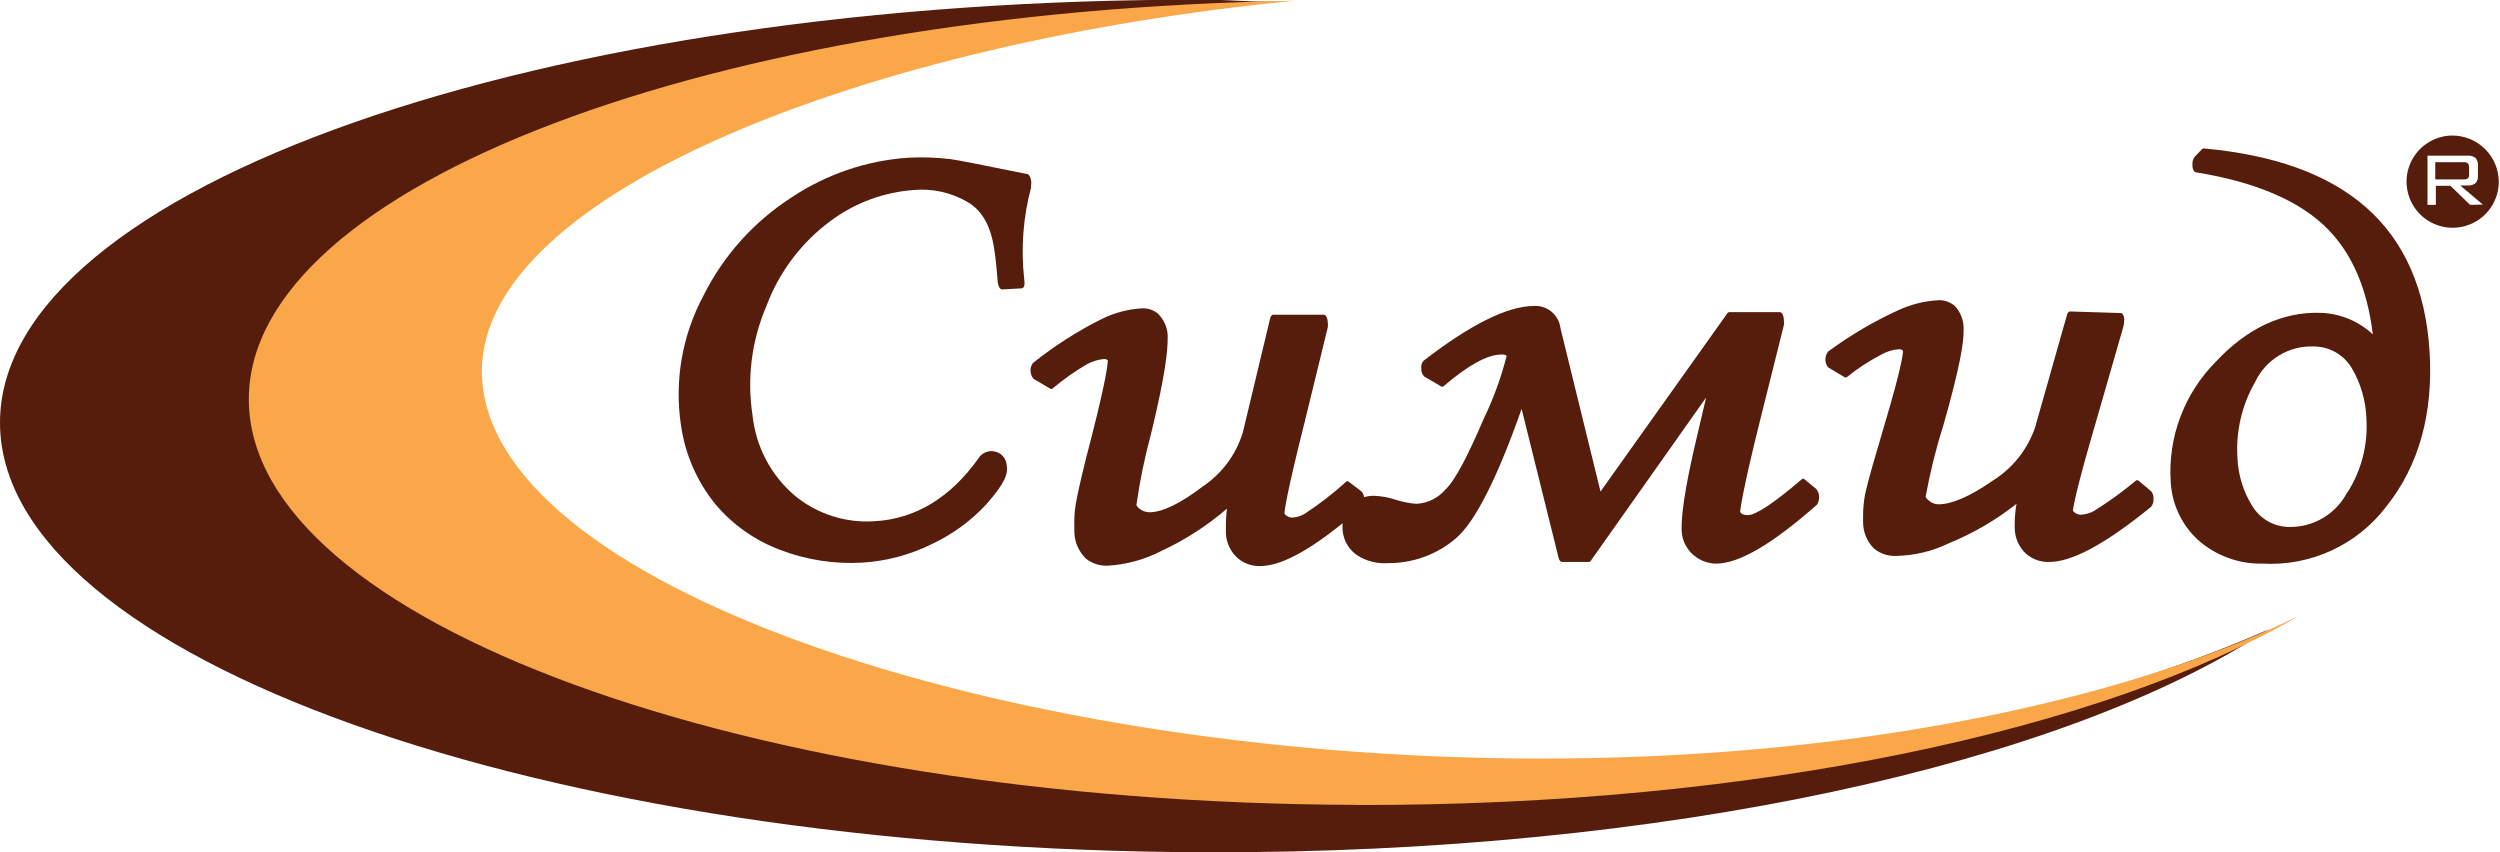
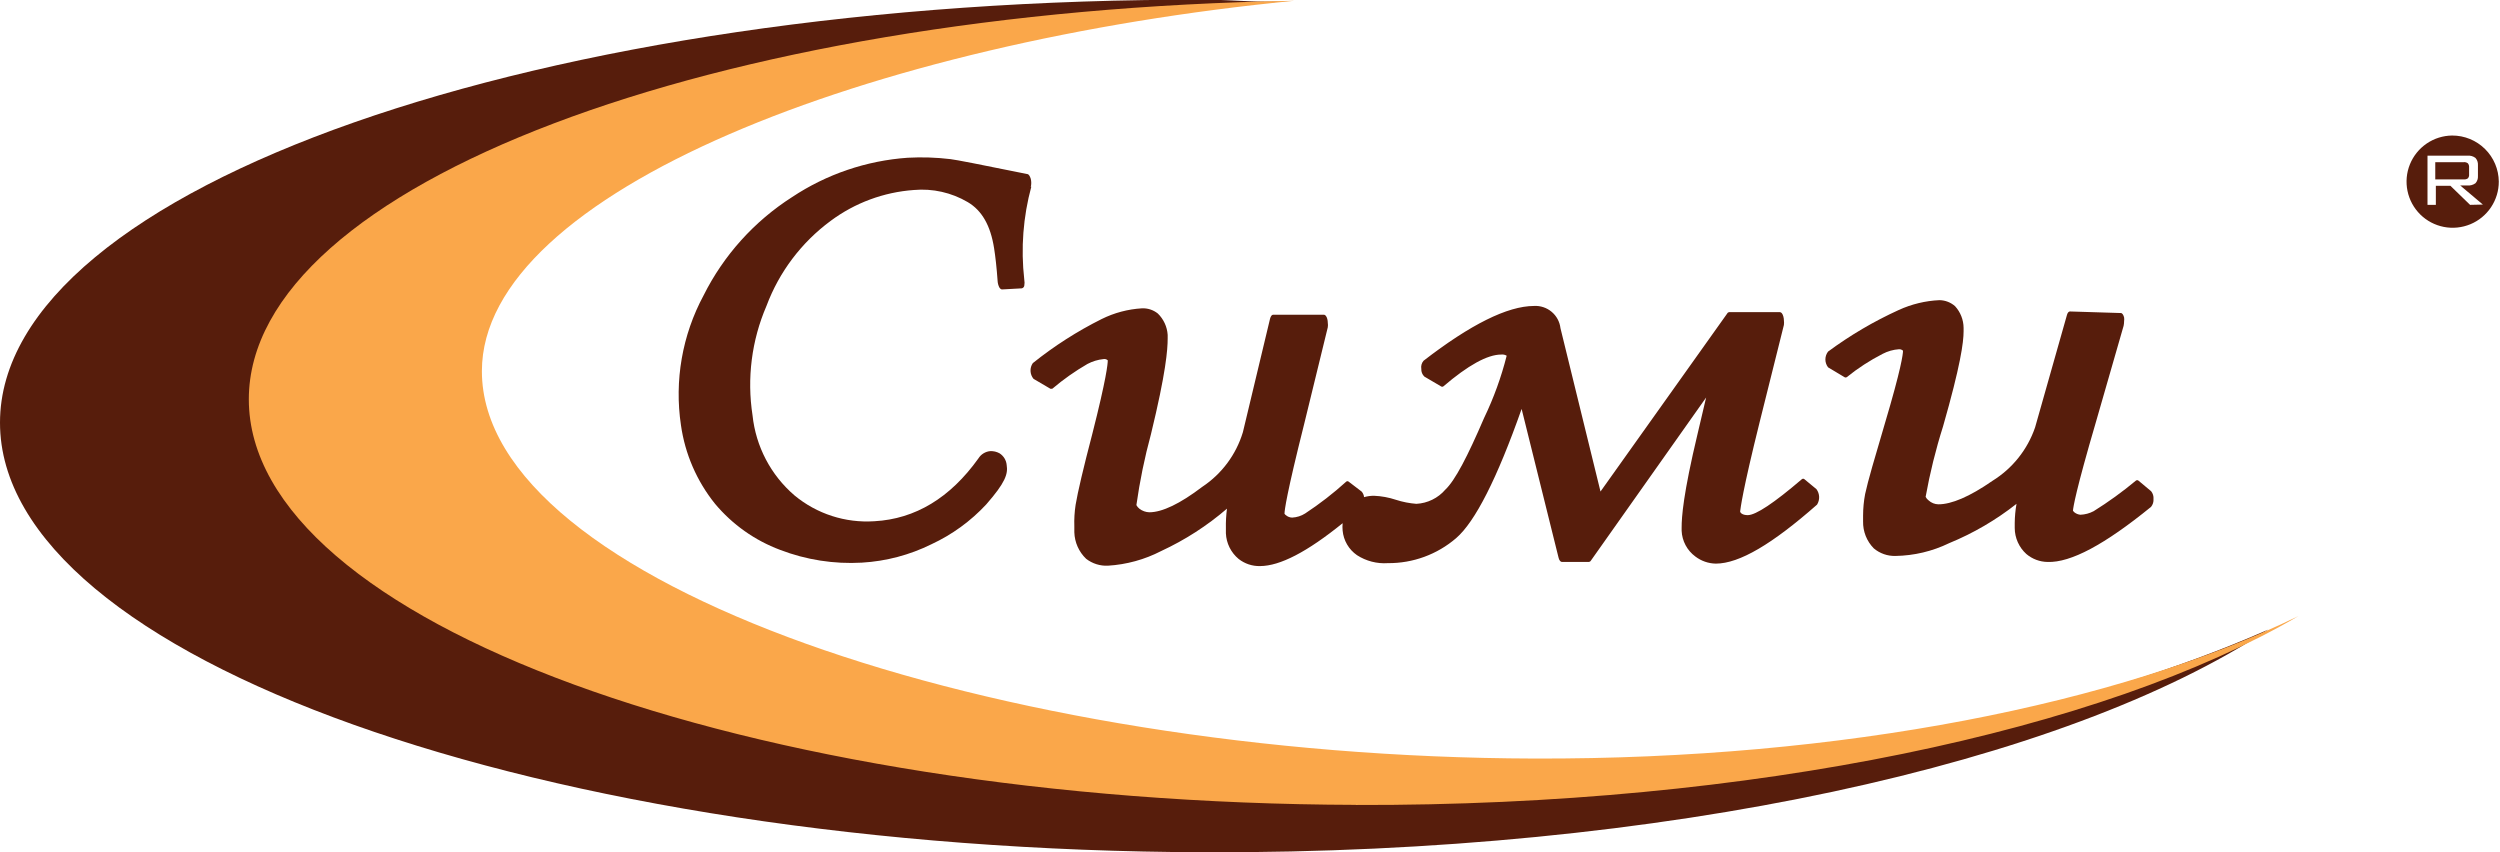
<svg xmlns="http://www.w3.org/2000/svg" width="176" height="60" viewBox="0 0 176 60" fill="none">
  <g clip-path="url(#clip0_3639_2729)">
    <path fill-rule="evenodd" clip-rule="evenodd" d="M84.863 60C38.114 59.861 -0.007 46.277 9.4295e-07 29.751C0.007 13.224 38.142 -0.145 84.89 -0.021C86.836 -0.021 88.768 0.222 90.672 0.069C60.208 2.465 33.206 13.556 33.206 26.102C33.206 41.008 70.053 53.956 107.981 54.066C128.53 54.129 147.023 49.912 159.679 44.325C145.361 53.769 117.168 60.097 84.863 60Z" fill="#571D0C" />
    <path fill-rule="evenodd" clip-rule="evenodd" d="M72.608 13.127C72.028 15.261 71.859 17.486 72.109 19.684C72.136 19.828 72.136 19.976 72.109 20.12C72.1 20.165 72.079 20.205 72.047 20.237C72.015 20.27 71.974 20.291 71.929 20.3L70.544 20.376C70.475 20.376 70.399 20.321 70.344 20.217C70.28 20.085 70.242 19.941 70.233 19.795C70.164 18.818 70.074 18.043 69.984 17.475C69.734 15.876 69.125 14.816 68.128 14.228C66.984 13.555 65.657 13.257 64.334 13.376C62.214 13.528 60.182 14.282 58.477 15.55C56.424 17.065 54.855 19.143 53.962 21.532C52.915 23.96 52.575 26.633 52.979 29.245C53.209 31.429 54.264 33.443 55.929 34.874C57.503 36.179 59.517 36.831 61.558 36.695C64.438 36.536 66.896 35.047 68.876 32.278C68.966 32.132 69.088 32.009 69.234 31.919C69.379 31.829 69.543 31.774 69.714 31.759C69.941 31.749 70.166 31.802 70.365 31.911C70.507 32 70.626 32.121 70.714 32.264C70.802 32.407 70.855 32.568 70.87 32.735C70.974 33.372 70.773 33.974 69.437 35.504C68.344 36.683 67.031 37.638 65.573 38.315C64.045 39.07 62.38 39.511 60.678 39.61C58.716 39.722 56.752 39.415 54.918 38.71C53.138 38.044 51.561 36.927 50.341 35.47C49.056 33.873 48.226 31.96 47.939 29.931C47.47 26.795 48.029 23.591 49.531 20.799C50.945 17.97 53.099 15.578 55.763 13.875C58.191 12.263 60.997 11.309 63.905 11.105C64.907 11.051 65.913 11.083 66.91 11.202C67.318 11.251 68.883 11.556 72.324 12.255C72.421 12.255 72.511 12.407 72.566 12.587C72.613 12.78 72.613 12.982 72.566 13.176" fill="#571D0C" />
-     <path fill-rule="evenodd" clip-rule="evenodd" d="M127.879 34.438C127.994 34.594 128.059 34.781 128.067 34.975C128.074 35.169 128.023 35.361 127.921 35.525C124.777 38.294 122.451 39.679 120.789 39.679C120.271 39.669 119.769 39.495 119.356 39.181C119.069 38.97 118.833 38.698 118.665 38.384C118.497 38.07 118.402 37.722 118.387 37.367V37.152C118.387 36.391 118.491 34.805 119.515 30.519C119.515 30.519 119.813 29.232 120.111 27.985L111.996 39.471C111.982 39.496 111.961 39.517 111.937 39.533C111.913 39.548 111.886 39.558 111.858 39.562H109.961C109.864 39.562 109.76 39.444 109.718 39.243C109.718 39.243 107.468 30.166 107.122 28.788C105.398 33.683 103.847 36.737 102.511 37.886C101.175 39.035 99.468 39.66 97.706 39.645C96.94 39.698 96.177 39.501 95.532 39.084C95.247 38.887 95.008 38.63 94.834 38.331C94.659 38.032 94.552 37.698 94.521 37.353C94.504 37.18 94.504 37.006 94.521 36.834C92.015 38.862 90.111 39.845 88.712 39.852C88.163 39.866 87.627 39.687 87.196 39.347C86.93 39.126 86.713 38.851 86.559 38.541C86.405 38.231 86.318 37.892 86.303 37.547C86.303 37.429 86.303 37.304 86.303 37.194C86.294 36.731 86.319 36.268 86.379 35.809C84.981 37.013 83.422 38.017 81.747 38.793C80.582 39.395 79.303 39.746 77.994 39.825C77.443 39.85 76.901 39.678 76.464 39.34C75.952 38.85 75.654 38.179 75.633 37.471C75.633 37.332 75.633 37.201 75.633 37.055C75.615 36.548 75.646 36.04 75.723 35.539C75.723 35.539 75.723 35.539 75.723 35.539C75.869 34.653 76.277 32.922 76.9 30.54C77.897 26.621 77.987 25.61 77.987 25.368C77.949 25.332 77.903 25.305 77.853 25.289C77.802 25.274 77.749 25.27 77.697 25.278C77.297 25.318 76.909 25.436 76.554 25.624C75.682 26.129 74.858 26.71 74.09 27.362C74.066 27.375 74.04 27.383 74.013 27.383C73.987 27.383 73.96 27.375 73.937 27.362L72.76 26.67C72.632 26.516 72.558 26.324 72.549 26.124C72.54 25.924 72.597 25.726 72.712 25.562C74.213 24.359 75.837 23.319 77.558 22.46C78.444 22.021 79.41 21.764 80.397 21.706C80.801 21.689 81.197 21.819 81.512 22.073C81.92 22.47 82.167 23.006 82.204 23.575C82.208 23.66 82.208 23.746 82.204 23.831C82.204 24.607 82.086 26.22 81.027 30.568C80.581 32.209 80.239 33.876 80.002 35.56C80.055 35.659 80.128 35.746 80.217 35.816C80.416 35.969 80.658 36.056 80.909 36.065C81.816 36.065 83.076 35.463 84.641 34.272C86.013 33.361 87.025 31.999 87.501 30.422L89.411 22.439C89.46 22.259 89.536 22.155 89.633 22.155H93.206C93.296 22.155 93.392 22.266 93.441 22.453C93.464 22.541 93.475 22.632 93.476 22.723C93.493 22.829 93.493 22.936 93.476 23.042L91.814 29.848C90.575 34.777 90.429 35.92 90.429 36.169C90.456 36.21 90.492 36.246 90.533 36.273C90.655 36.377 90.809 36.436 90.969 36.439C91.294 36.422 91.609 36.322 91.883 36.148C92.901 35.478 93.867 34.73 94.77 33.912C94.795 33.889 94.827 33.876 94.86 33.876C94.894 33.876 94.926 33.889 94.95 33.912L95.857 34.604C95.956 34.714 96.016 34.852 96.03 34.999C96.256 34.935 96.489 34.902 96.723 34.902C97.251 34.923 97.772 35.019 98.274 35.186C98.741 35.337 99.224 35.432 99.714 35.47C100.103 35.449 100.484 35.351 100.833 35.179C101.183 35.008 101.495 34.768 101.749 34.473C102.442 33.822 103.321 32.119 104.477 29.432C105.154 28.026 105.688 26.556 106.07 25.043C105.956 24.973 105.821 24.944 105.689 24.96C104.713 24.96 103.342 25.721 101.611 27.203C101.587 27.218 101.559 27.227 101.531 27.227C101.503 27.227 101.475 27.218 101.452 27.203L100.275 26.511C100.202 26.441 100.145 26.357 100.108 26.264C100.071 26.171 100.054 26.071 100.06 25.971C100.042 25.869 100.047 25.765 100.075 25.665C100.102 25.566 100.151 25.474 100.219 25.396C103.515 22.848 106.125 21.546 107.994 21.539C108.446 21.513 108.89 21.661 109.236 21.952C109.583 22.243 109.805 22.655 109.857 23.104L112.675 34.604C113.132 33.974 121.599 22.066 121.599 22.066C121.611 22.041 121.628 22.02 121.65 22.005C121.672 21.989 121.697 21.979 121.724 21.976H125.31C125.407 21.976 125.497 22.093 125.546 22.273C125.572 22.366 125.586 22.461 125.587 22.557C125.6 22.663 125.6 22.77 125.587 22.876L123.891 29.668C122.652 34.646 122.541 35.754 122.506 36.003C122.506 36.086 122.645 36.266 123.039 36.266C123.614 36.266 124.895 35.407 126.847 33.739C126.873 33.715 126.906 33.702 126.941 33.702C126.975 33.702 127.009 33.715 127.034 33.739L127.879 34.438Z" fill="#571D0C" />
+     <path fill-rule="evenodd" clip-rule="evenodd" d="M127.879 34.438C127.994 34.594 128.059 34.781 128.067 34.975C128.074 35.169 128.023 35.361 127.921 35.525C124.777 38.294 122.451 39.679 120.789 39.679C120.271 39.669 119.769 39.495 119.356 39.181C119.069 38.97 118.833 38.698 118.665 38.384C118.497 38.07 118.402 37.722 118.387 37.367V37.152C118.387 36.391 118.491 34.805 119.515 30.519C119.515 30.519 119.813 29.232 120.111 27.985L111.996 39.471C111.982 39.496 111.961 39.517 111.937 39.533C111.913 39.548 111.886 39.558 111.858 39.562H109.961C109.864 39.562 109.76 39.444 109.718 39.243C109.718 39.243 107.468 30.166 107.122 28.788C105.398 33.683 103.847 36.737 102.511 37.886C101.175 39.035 99.468 39.66 97.706 39.645C96.94 39.698 96.177 39.501 95.532 39.084C95.247 38.887 95.008 38.63 94.834 38.331C94.659 38.032 94.552 37.698 94.521 37.353C94.504 37.18 94.504 37.006 94.521 36.834C92.015 38.862 90.111 39.845 88.712 39.852C88.163 39.866 87.627 39.687 87.196 39.347C86.93 39.126 86.713 38.851 86.559 38.541C86.405 38.231 86.318 37.892 86.303 37.547C86.303 37.429 86.303 37.304 86.303 37.194C86.294 36.731 86.319 36.268 86.379 35.809C84.981 37.013 83.422 38.017 81.747 38.793C80.582 39.395 79.303 39.746 77.994 39.825C77.443 39.85 76.901 39.678 76.464 39.34C75.952 38.85 75.654 38.179 75.633 37.471C75.633 37.332 75.633 37.201 75.633 37.055C75.615 36.548 75.646 36.04 75.723 35.539C75.723 35.539 75.723 35.539 75.723 35.539C75.869 34.653 76.277 32.922 76.9 30.54C77.897 26.621 77.987 25.61 77.987 25.368C77.949 25.332 77.903 25.305 77.853 25.289C77.802 25.274 77.749 25.27 77.697 25.278C77.297 25.318 76.909 25.436 76.554 25.624C75.682 26.129 74.858 26.71 74.09 27.362C73.987 27.383 73.96 27.375 73.937 27.362L72.76 26.67C72.632 26.516 72.558 26.324 72.549 26.124C72.54 25.924 72.597 25.726 72.712 25.562C74.213 24.359 75.837 23.319 77.558 22.46C78.444 22.021 79.41 21.764 80.397 21.706C80.801 21.689 81.197 21.819 81.512 22.073C81.92 22.47 82.167 23.006 82.204 23.575C82.208 23.66 82.208 23.746 82.204 23.831C82.204 24.607 82.086 26.22 81.027 30.568C80.581 32.209 80.239 33.876 80.002 35.56C80.055 35.659 80.128 35.746 80.217 35.816C80.416 35.969 80.658 36.056 80.909 36.065C81.816 36.065 83.076 35.463 84.641 34.272C86.013 33.361 87.025 31.999 87.501 30.422L89.411 22.439C89.46 22.259 89.536 22.155 89.633 22.155H93.206C93.296 22.155 93.392 22.266 93.441 22.453C93.464 22.541 93.475 22.632 93.476 22.723C93.493 22.829 93.493 22.936 93.476 23.042L91.814 29.848C90.575 34.777 90.429 35.92 90.429 36.169C90.456 36.21 90.492 36.246 90.533 36.273C90.655 36.377 90.809 36.436 90.969 36.439C91.294 36.422 91.609 36.322 91.883 36.148C92.901 35.478 93.867 34.73 94.77 33.912C94.795 33.889 94.827 33.876 94.86 33.876C94.894 33.876 94.926 33.889 94.95 33.912L95.857 34.604C95.956 34.714 96.016 34.852 96.03 34.999C96.256 34.935 96.489 34.902 96.723 34.902C97.251 34.923 97.772 35.019 98.274 35.186C98.741 35.337 99.224 35.432 99.714 35.47C100.103 35.449 100.484 35.351 100.833 35.179C101.183 35.008 101.495 34.768 101.749 34.473C102.442 33.822 103.321 32.119 104.477 29.432C105.154 28.026 105.688 26.556 106.07 25.043C105.956 24.973 105.821 24.944 105.689 24.96C104.713 24.96 103.342 25.721 101.611 27.203C101.587 27.218 101.559 27.227 101.531 27.227C101.503 27.227 101.475 27.218 101.452 27.203L100.275 26.511C100.202 26.441 100.145 26.357 100.108 26.264C100.071 26.171 100.054 26.071 100.06 25.971C100.042 25.869 100.047 25.765 100.075 25.665C100.102 25.566 100.151 25.474 100.219 25.396C103.515 22.848 106.125 21.546 107.994 21.539C108.446 21.513 108.89 21.661 109.236 21.952C109.583 22.243 109.805 22.655 109.857 23.104L112.675 34.604C113.132 33.974 121.599 22.066 121.599 22.066C121.611 22.041 121.628 22.02 121.65 22.005C121.672 21.989 121.697 21.979 121.724 21.976H125.31C125.407 21.976 125.497 22.093 125.546 22.273C125.572 22.366 125.586 22.461 125.587 22.557C125.6 22.663 125.6 22.77 125.587 22.876L123.891 29.668C122.652 34.646 122.541 35.754 122.506 36.003C122.506 36.086 122.645 36.266 123.039 36.266C123.614 36.266 124.895 35.407 126.847 33.739C126.873 33.715 126.906 33.702 126.941 33.702C126.975 33.702 127.009 33.715 127.034 33.739L127.879 34.438Z" fill="#571D0C" />
    <path fill-rule="evenodd" clip-rule="evenodd" d="M151.44 34.583C151.564 34.738 151.623 34.934 151.606 35.13C151.622 35.33 151.56 35.529 151.433 35.684C148.165 38.343 145.784 39.617 144.15 39.562C143.601 39.554 143.072 39.356 142.654 39.001C142.398 38.77 142.194 38.488 142.053 38.173C141.912 37.858 141.839 37.518 141.837 37.173C141.837 37.055 141.837 36.931 141.837 36.813C141.842 36.362 141.884 35.913 141.962 35.47C140.517 36.609 138.921 37.541 137.219 38.239C136.037 38.812 134.745 39.119 133.432 39.139C132.878 39.152 132.339 38.962 131.916 38.606C131.669 38.356 131.476 38.06 131.346 37.734C131.217 37.408 131.154 37.06 131.161 36.709C131.161 36.577 131.161 36.432 131.161 36.3C131.162 35.789 131.21 35.279 131.306 34.777C131.493 33.884 131.999 32.174 132.691 29.827C133.847 25.95 133.972 24.925 133.972 24.69C133.934 24.654 133.89 24.626 133.841 24.608C133.792 24.59 133.74 24.583 133.688 24.586C133.287 24.614 132.895 24.725 132.539 24.911C131.642 25.37 130.795 25.92 130.012 26.552C129.988 26.567 129.96 26.576 129.932 26.576C129.904 26.576 129.876 26.567 129.852 26.552L128.696 25.86C128.574 25.701 128.507 25.506 128.507 25.306C128.507 25.105 128.574 24.911 128.696 24.752C130.249 23.604 131.917 22.623 133.674 21.823C134.576 21.411 135.549 21.175 136.541 21.131C136.944 21.138 137.331 21.287 137.634 21.553C138.018 21.971 138.232 22.516 138.237 23.083C138.237 23.16 138.237 23.236 138.237 23.319C138.237 24.101 138.022 25.721 136.79 30.021C136.275 31.645 135.866 33.301 135.564 34.978C135.613 35.076 135.684 35.162 135.772 35.227C135.961 35.401 136.208 35.5 136.464 35.504C137.378 35.504 138.645 34.978 140.272 33.849C141.676 32.98 142.735 31.652 143.27 30.09L145.507 22.197C145.548 22.024 145.638 21.92 145.728 21.927L149.308 22.038C149.405 22.038 149.488 22.163 149.536 22.343C149.55 22.434 149.55 22.528 149.536 22.619C149.536 22.727 149.524 22.833 149.502 22.938L147.563 29.675C146.13 34.563 145.957 35.698 145.936 35.954C145.936 35.954 145.971 36.01 146.033 36.065C146.156 36.164 146.305 36.224 146.462 36.238C146.786 36.225 147.103 36.14 147.39 35.989C148.43 35.34 149.425 34.621 150.367 33.836C150.393 33.816 150.424 33.804 150.457 33.804C150.49 33.804 150.521 33.816 150.547 33.836L151.44 34.583Z" fill="#571D0C" />
    <path fill-rule="evenodd" clip-rule="evenodd" d="M95.442 56.67C123.427 56.753 148.061 51.415 161.812 43.37C149.155 49.538 129.734 53.471 108.008 53.402C70.06 53.291 33.925 41.043 33.925 26.13C33.925 13.522 61.301 2.949 91.115 0.055C50.196 0.748 17.523 13.044 17.517 28.11C17.517 43.709 52.529 56.531 95.469 56.663" fill="#FAA74A" />
-     <path fill-rule="evenodd" clip-rule="evenodd" d="M171.041 24.724C170.764 20.362 169.262 16.956 166.575 14.602C163.889 12.248 160.102 10.905 155.144 10.448C155.098 10.452 155.054 10.471 155.02 10.503L154.507 11.036C154.393 11.184 154.336 11.369 154.348 11.556C154.345 11.59 154.345 11.625 154.348 11.659C154.348 11.915 154.466 12.109 154.583 12.13C158.883 12.822 162.047 14.207 163.958 16.215C165.64 17.96 166.672 20.425 167.046 23.54C166.043 22.604 164.734 22.065 163.363 22.024C160.676 21.941 158.184 23.111 155.975 25.486C154.881 26.59 154.034 27.914 153.489 29.37C152.945 30.826 152.716 32.381 152.818 33.933C152.903 35.483 153.585 36.94 154.722 37.997C155.975 39.114 157.606 39.716 159.285 39.679C160.958 39.773 162.629 39.454 164.15 38.75C165.672 38.046 166.996 36.979 168.008 35.643C170.3 32.769 171.318 29.086 171.041 24.683V24.724ZM165.253 34.646C164.866 35.399 164.275 36.028 163.548 36.461C162.821 36.895 161.986 37.115 161.14 37.097C160.615 37.091 160.1 36.95 159.645 36.686C159.19 36.423 158.811 36.047 158.544 35.594C157.922 34.59 157.569 33.444 157.519 32.264C157.392 30.398 157.821 28.535 158.751 26.912C159.117 26.128 159.707 25.471 160.447 25.022C161.186 24.574 162.042 24.354 162.906 24.392C163.443 24.395 163.97 24.536 164.436 24.803C164.902 25.07 165.29 25.453 165.564 25.915C166.204 27 166.558 28.229 166.596 29.488C166.709 31.303 166.246 33.108 165.274 34.646" fill="#571D0C" />
    <path fill-rule="evenodd" clip-rule="evenodd" d="M172.633 9.541C171.993 9.548 171.368 9.744 170.839 10.105C170.31 10.466 169.899 10.975 169.658 11.569C169.418 12.163 169.358 12.815 169.488 13.442C169.617 14.07 169.929 14.645 170.384 15.096C170.84 15.547 171.418 15.852 172.047 15.975C172.676 16.098 173.327 16.031 173.919 15.784C174.51 15.538 175.015 15.121 175.37 14.588C175.726 14.055 175.915 13.429 175.915 12.788C175.908 11.923 175.559 11.096 174.944 10.488C174.329 9.879 173.498 9.539 172.633 9.541V9.541ZM173.894 14.422L172.509 13.079H171.484V14.422H170.896V10.96H173.707C173.909 10.939 174.112 10.996 174.274 11.119C174.335 11.188 174.382 11.268 174.412 11.355C174.441 11.441 174.453 11.533 174.447 11.625V12.393C174.453 12.485 174.441 12.577 174.412 12.663C174.382 12.75 174.335 12.83 174.274 12.899C174.11 13.018 173.909 13.075 173.707 13.058H173.201L174.794 14.401L173.894 14.422ZM173.741 12.553C173.772 12.515 173.796 12.472 173.81 12.426C173.824 12.38 173.829 12.331 173.824 12.283V11.777C173.832 11.678 173.802 11.579 173.741 11.5C173.656 11.435 173.55 11.405 173.444 11.417H171.443V12.629H173.444C173.549 12.642 173.655 12.614 173.741 12.553" fill="#571D0C" />
  </g>
  <defs>
    <clipPath id="clip0_3639_2729">
      <rect width="175.915" height="60" fill="white" />
    </clipPath>
  </defs>
</svg>